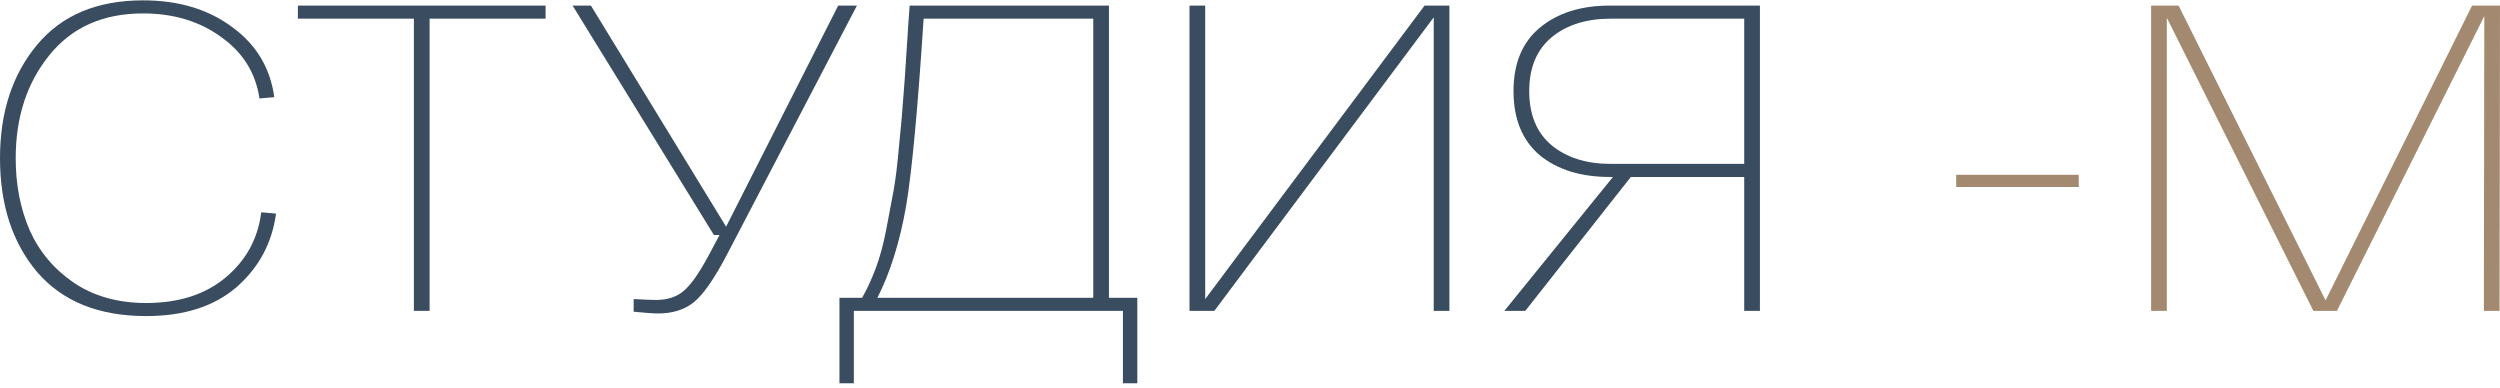
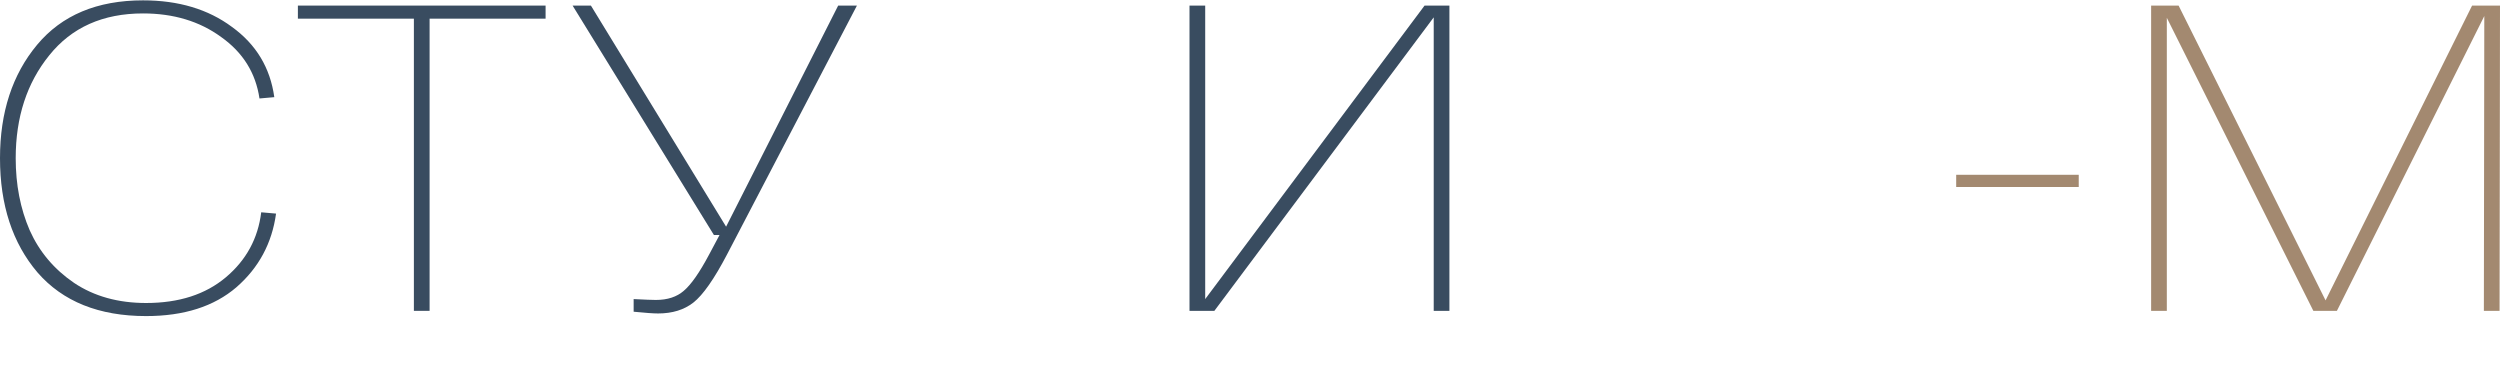
<svg xmlns="http://www.w3.org/2000/svg" width="419" height="65" viewBox="0 0 419 65" fill="none">
  <path d="M414.322 0.936H419L418.927 52.098H416.296L416.369 2.69L391.665 52.098H387.718L363.16 2.982V52.098H360.529V0.936H365.133L389.764 50.344L414.322 0.936Z" fill="#A38970" />
  <path d="M327.858 29.294H348.396V31.341H327.858V29.294Z" fill="#A38970" />
-   <path d="M269.819 0.936H294.961V52.098H292.33V29.66H273.327L255.639 52.098H252.131L270.33 29.66H269.819C264.946 29.66 261.024 28.442 258.051 26.005C255.128 23.52 253.666 19.939 253.666 15.261C253.666 10.632 255.128 7.1 258.051 4.663C261.024 2.178 264.946 0.936 269.819 0.936ZM269.965 27.467H292.33V3.128H269.965C265.872 3.128 262.558 4.176 260.025 6.271C257.54 8.366 256.297 11.363 256.297 15.261C256.297 19.208 257.54 22.229 260.025 24.324C262.558 26.419 265.872 27.467 269.965 27.467Z" fill="#394C60" />
  <path d="M238.756 0.936H242.922V52.098H240.291V2.909L203.527 52.098H199.361V0.936H201.992V50.125L238.756 0.936Z" fill="#394C60" />
-   <path d="M185.861 49.906H190.612V64.231H188.2V52.098H143.104V64.231H140.692V49.906H144.493C145.321 48.444 146.076 46.811 146.759 45.008C147.441 43.206 148.025 41.062 148.513 38.577C149 36.043 149.414 33.85 149.755 31.999C150.096 30.147 150.413 27.54 150.705 24.178C151.046 20.816 151.266 18.331 151.363 16.723C151.509 15.115 151.704 12.362 151.948 8.464C152.192 4.566 152.362 2.056 152.46 0.936H185.861V49.906ZM151.875 34.484C150.803 40.574 149.195 45.715 147.051 49.906H183.23V3.128H154.798C153.824 18.185 152.849 28.637 151.875 34.484Z" fill="#394C60" />
  <path d="M140.478 0.936H143.621L121.84 42.67C119.696 46.763 117.82 49.443 116.212 50.709C114.653 51.928 112.68 52.537 110.292 52.537C109.513 52.537 108.148 52.439 106.199 52.244V50.125C108.051 50.222 109.293 50.271 109.927 50.271C111.876 50.271 113.435 49.759 114.604 48.736C115.823 47.713 117.236 45.691 118.844 42.67L120.598 39.381H119.648L95.967 0.936H99.037L121.694 37.992L140.478 0.936Z" fill="#394C60" />
  <path d="M91.44 0.936V3.128H71.999V52.098H69.367V3.128H49.926V0.936H91.44Z" fill="#394C60" />
  <path d="M0 26.517C0 18.818 2.071 12.484 6.213 7.514C10.354 2.544 16.274 0.059 23.973 0.059C29.918 0.059 34.888 1.545 38.883 4.517C42.928 7.441 45.291 11.363 45.973 16.284L43.488 16.504C42.855 12.216 40.711 8.781 37.056 6.198C33.45 3.567 29.09 2.251 23.973 2.251C17.249 2.251 12.011 4.59 8.259 9.268C4.507 13.897 2.631 19.646 2.631 26.517C2.631 30.951 3.411 34.971 4.97 38.577C6.578 42.182 9.063 45.13 12.425 47.42C15.787 49.662 19.807 50.783 24.485 50.783C29.991 50.783 34.449 49.345 37.86 46.47C41.271 43.595 43.245 39.965 43.78 35.58L46.266 35.799C45.583 40.769 43.366 44.887 39.614 48.151C35.862 51.367 30.819 52.975 24.485 52.975C16.591 52.975 10.525 50.539 6.286 45.666C2.095 40.745 0 34.362 0 26.517Z" fill="#394C60" />
</svg>